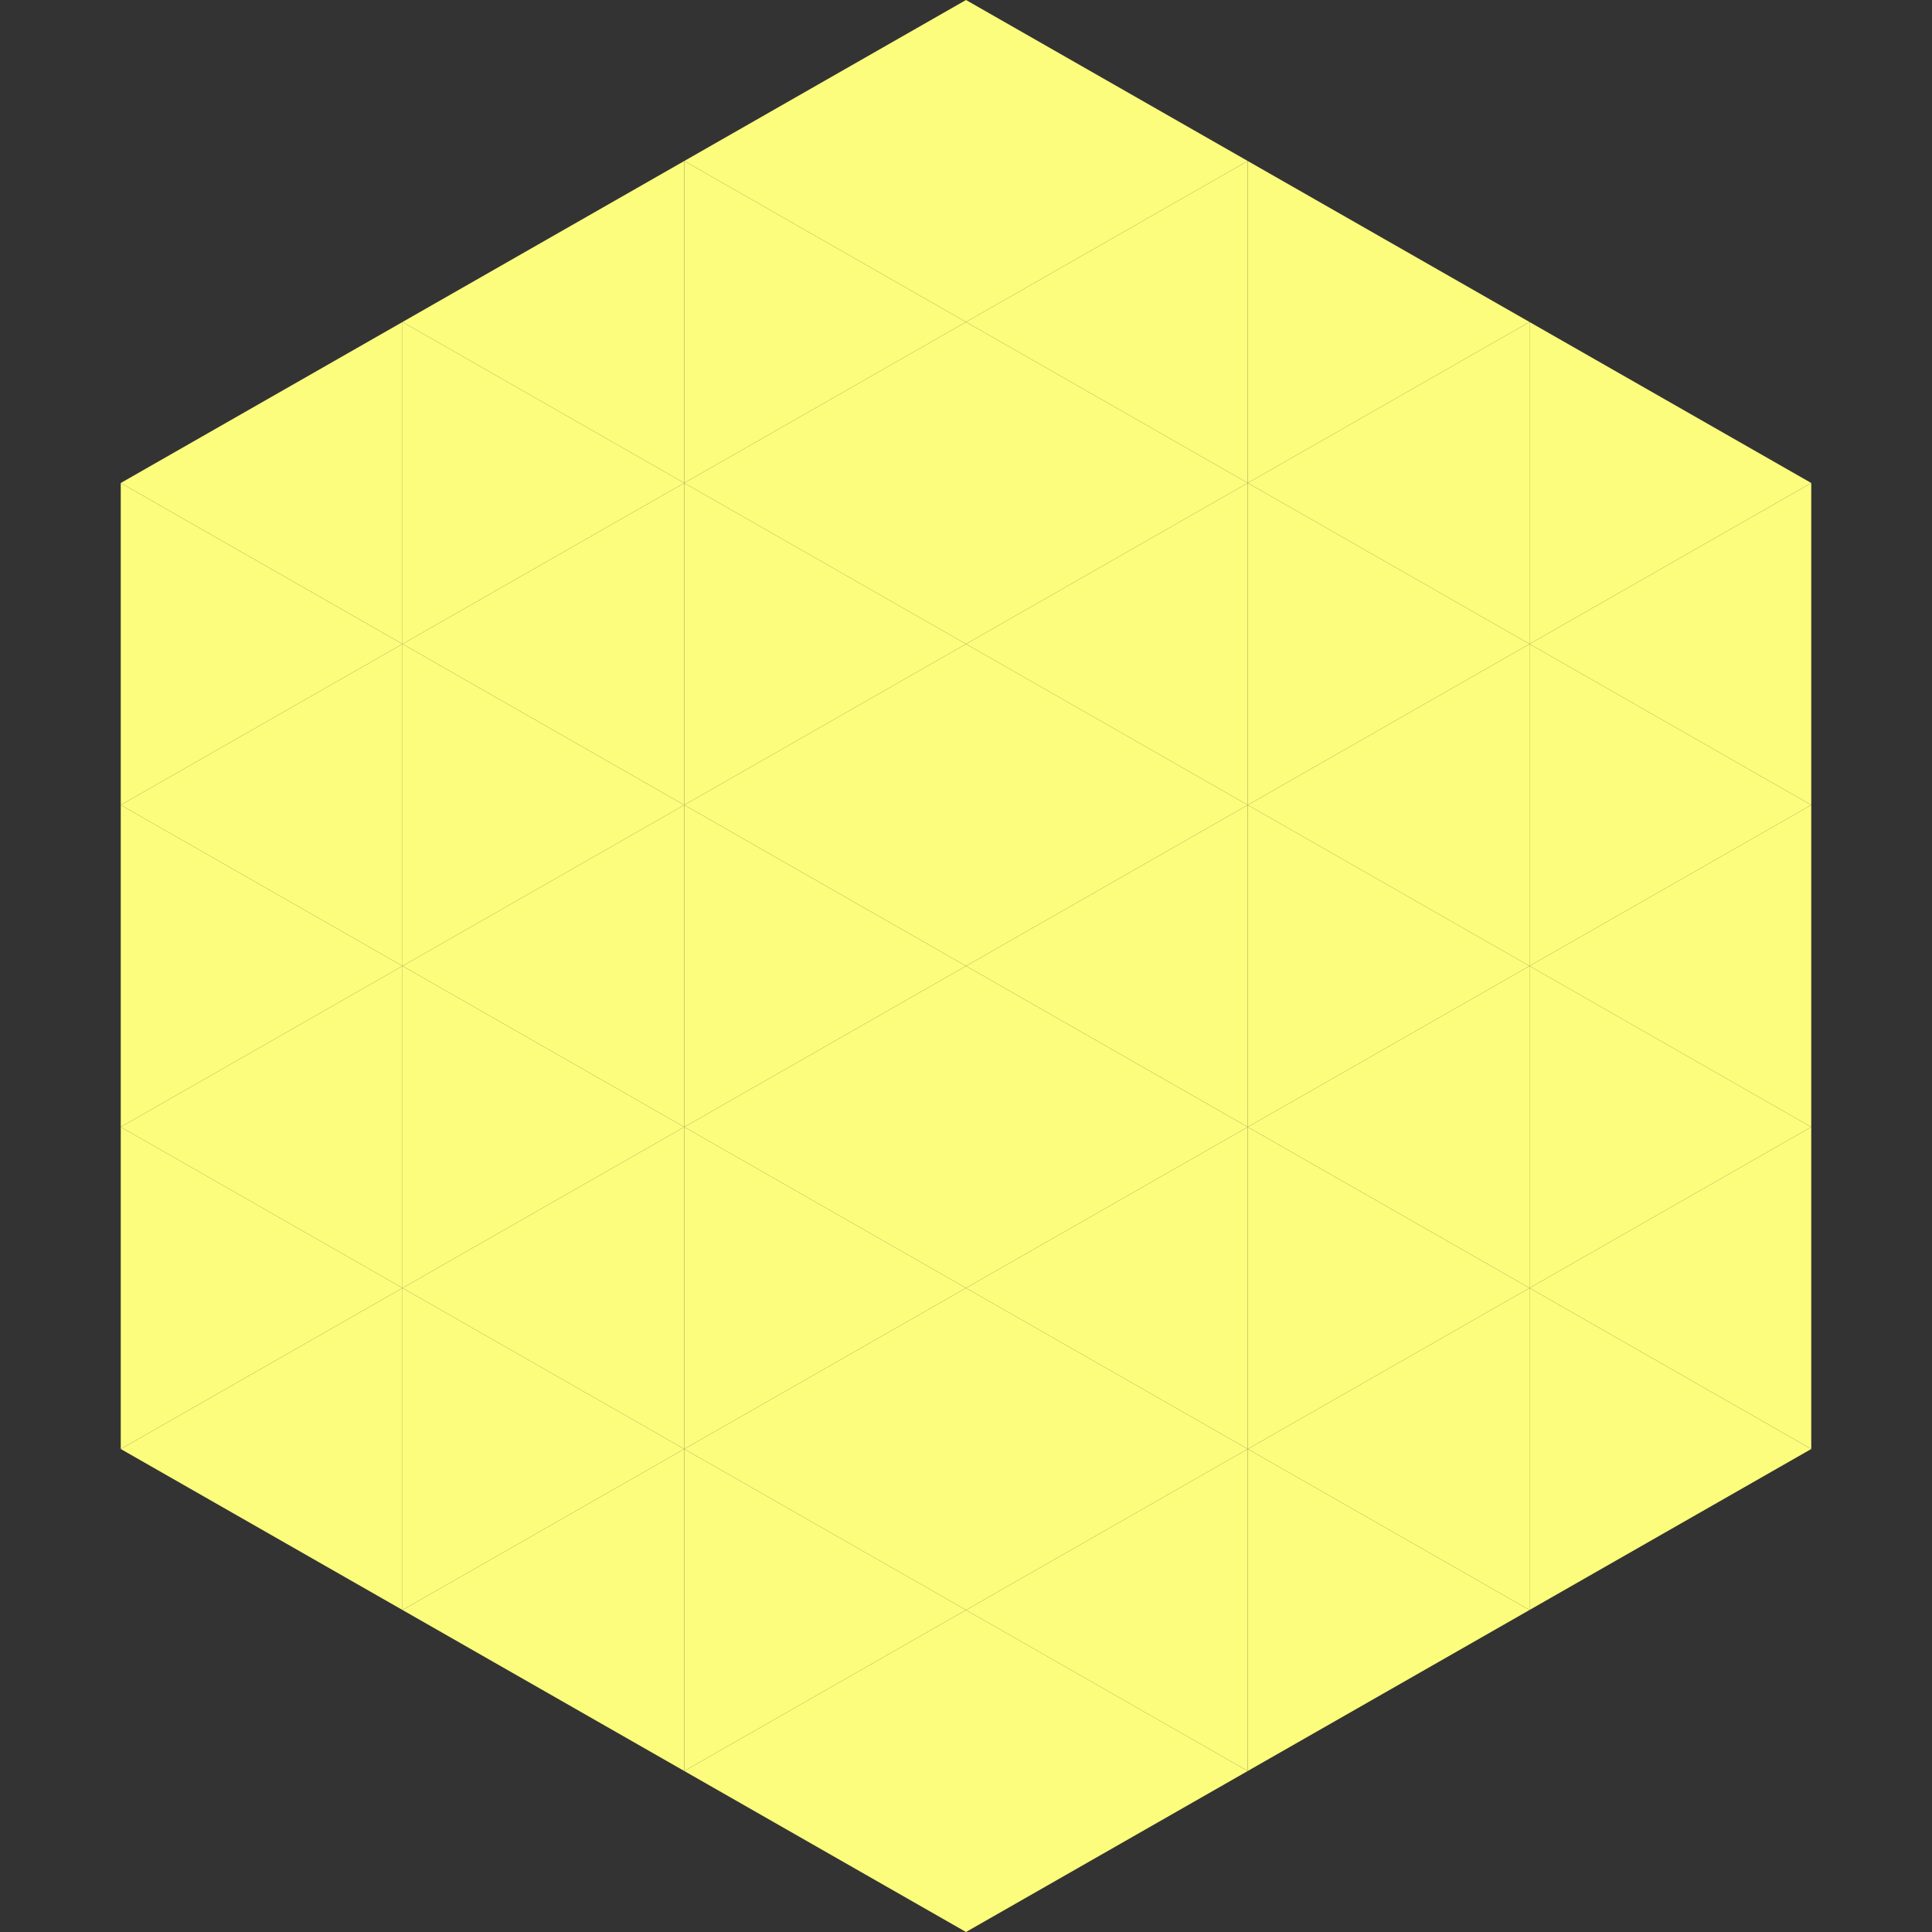
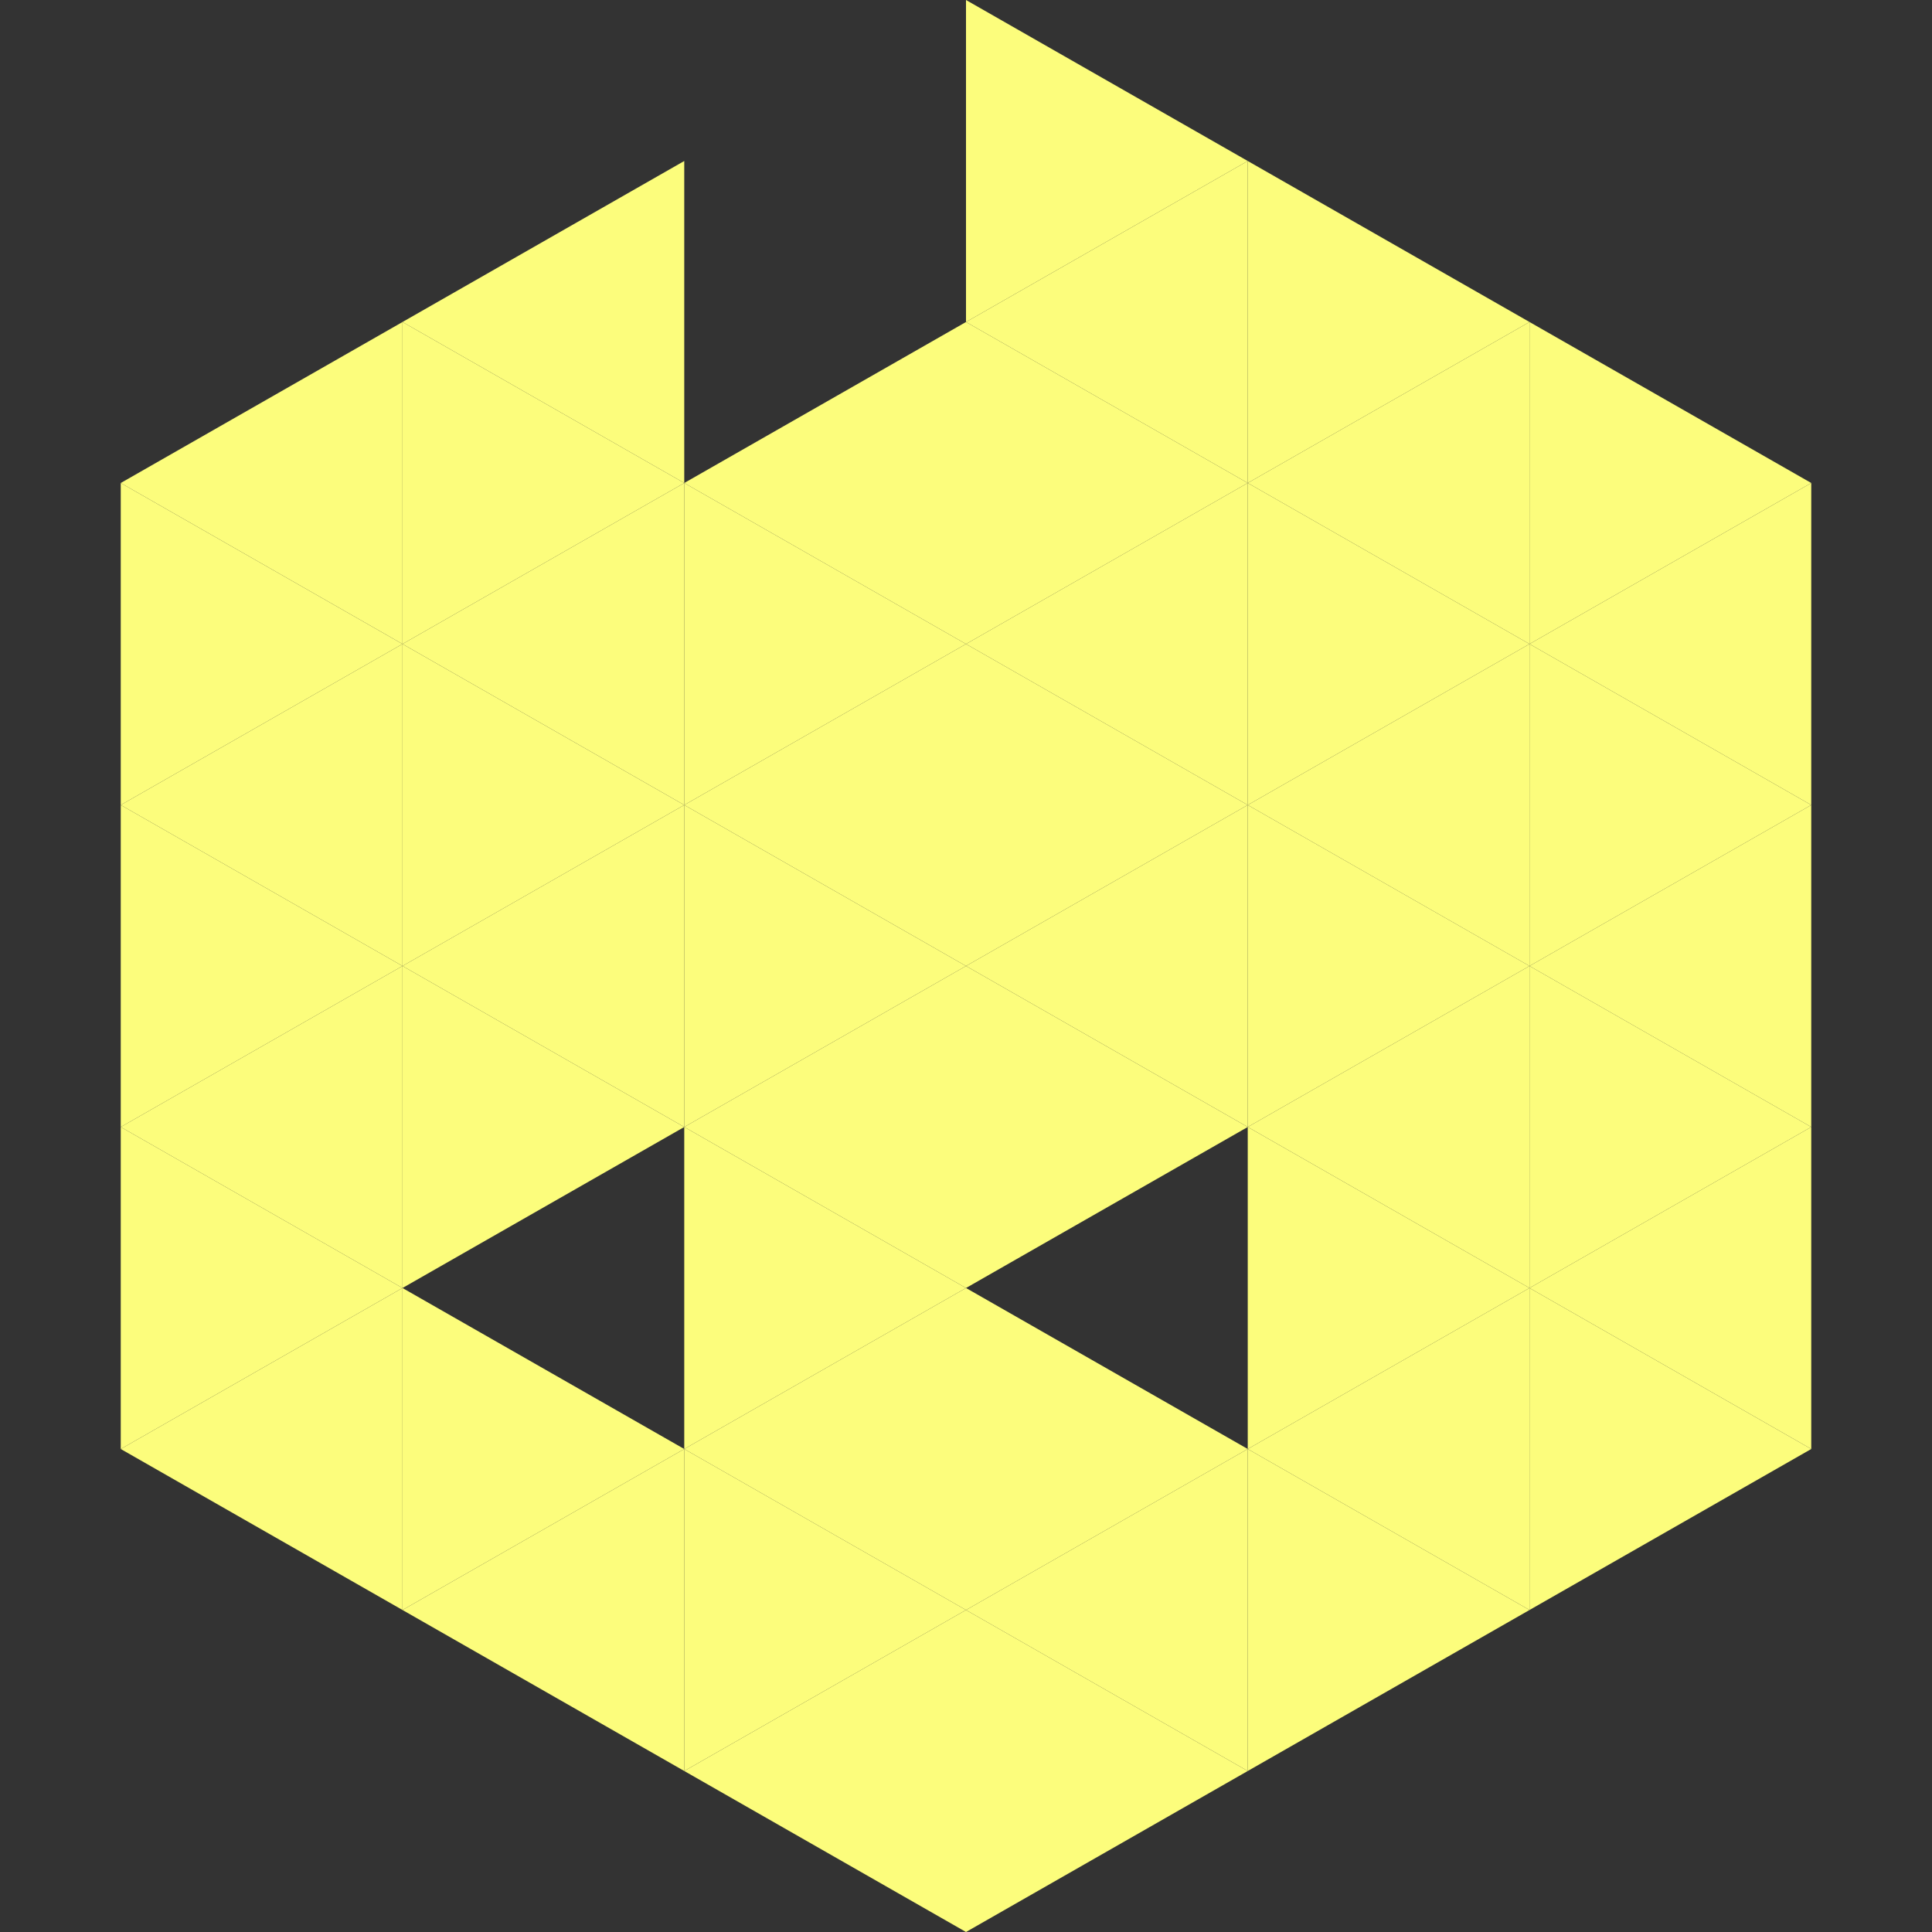
<svg xmlns="http://www.w3.org/2000/svg" width="240" height="240">
  <rect width="100%" height="100%" fill="#333333" stroke="none" />
  <polygon points="50,40 15,60 50,80" style="fill:rgb(252,253,124)" />
  <polygon points="190,40 225,60 190,80" style="fill:rgb(252,253,124)" />
  <polygon points="15,60 50,80 15,100" style="fill:rgb(252,253,124)" />
  <polygon points="225,60 190,80 225,100" style="fill:rgb(252,253,124)" />
  <polygon points="50,80 15,100 50,120" style="fill:rgb(252,253,124)" />
  <polygon points="190,80 225,100 190,120" style="fill:rgb(252,253,124)" />
  <polygon points="15,100 50,120 15,140" style="fill:rgb(252,253,124)" />
  <polygon points="225,100 190,120 225,140" style="fill:rgb(252,253,124)" />
  <polygon points="50,120 15,140 50,160" style="fill:rgb(252,253,124)" />
  <polygon points="190,120 225,140 190,160" style="fill:rgb(252,253,124)" />
  <polygon points="15,140 50,160 15,180" style="fill:rgb(252,253,124)" />
  <polygon points="225,140 190,160 225,180" style="fill:rgb(252,253,124)" />
  <polygon points="50,160 15,180 50,200" style="fill:rgb(252,253,124)" />
  <polygon points="190,160 225,180 190,200" style="fill:rgb(252,253,124)" />
  <polygon points="15,180 50,200 15,220" style="fill:rgb(255,255,255); fill-opacity:0" />
  <polygon points="225,180 190,200 225,220" style="fill:rgb(255,255,255); fill-opacity:0" />
  <polygon points="50,0 85,20 50,40" style="fill:rgb(255,255,255); fill-opacity:0" />
  <polygon points="190,0 155,20 190,40" style="fill:rgb(255,255,255); fill-opacity:0" />
  <polygon points="85,20 50,40 85,60" style="fill:rgb(252,253,124)" />
  <polygon points="155,20 190,40 155,60" style="fill:rgb(252,253,124)" />
  <polygon points="50,40 85,60 50,80" style="fill:rgb(252,253,124)" />
  <polygon points="190,40 155,60 190,80" style="fill:rgb(252,253,124)" />
  <polygon points="85,60 50,80 85,100" style="fill:rgb(252,253,124)" />
  <polygon points="155,60 190,80 155,100" style="fill:rgb(252,253,124)" />
  <polygon points="50,80 85,100 50,120" style="fill:rgb(252,253,124)" />
  <polygon points="190,80 155,100 190,120" style="fill:rgb(252,253,124)" />
  <polygon points="85,100 50,120 85,140" style="fill:rgb(252,253,124)" />
  <polygon points="155,100 190,120 155,140" style="fill:rgb(252,253,124)" />
  <polygon points="50,120 85,140 50,160" style="fill:rgb(252,253,124)" />
  <polygon points="190,120 155,140 190,160" style="fill:rgb(252,253,124)" />
-   <polygon points="85,140 50,160 85,180" style="fill:rgb(252,253,124)" />
  <polygon points="155,140 190,160 155,180" style="fill:rgb(252,253,124)" />
  <polygon points="50,160 85,180 50,200" style="fill:rgb(252,253,124)" />
  <polygon points="190,160 155,180 190,200" style="fill:rgb(252,253,124)" />
  <polygon points="85,180 50,200 85,220" style="fill:rgb(252,253,124)" />
  <polygon points="155,180 190,200 155,220" style="fill:rgb(252,253,124)" />
-   <polygon points="120,0 85,20 120,40" style="fill:rgb(252,253,124)" />
  <polygon points="120,0 155,20 120,40" style="fill:rgb(252,253,124)" />
-   <polygon points="85,20 120,40 85,60" style="fill:rgb(252,253,124)" />
  <polygon points="155,20 120,40 155,60" style="fill:rgb(252,253,124)" />
  <polygon points="120,40 85,60 120,80" style="fill:rgb(252,253,124)" />
  <polygon points="120,40 155,60 120,80" style="fill:rgb(252,253,124)" />
  <polygon points="85,60 120,80 85,100" style="fill:rgb(252,253,124)" />
  <polygon points="155,60 120,80 155,100" style="fill:rgb(252,253,124)" />
  <polygon points="120,80 85,100 120,120" style="fill:rgb(252,253,124)" />
  <polygon points="120,80 155,100 120,120" style="fill:rgb(252,253,124)" />
  <polygon points="85,100 120,120 85,140" style="fill:rgb(252,253,124)" />
  <polygon points="155,100 120,120 155,140" style="fill:rgb(252,253,124)" />
  <polygon points="120,120 85,140 120,160" style="fill:rgb(252,253,124)" />
  <polygon points="120,120 155,140 120,160" style="fill:rgb(252,253,124)" />
  <polygon points="85,140 120,160 85,180" style="fill:rgb(252,253,124)" />
-   <polygon points="155,140 120,160 155,180" style="fill:rgb(252,253,124)" />
  <polygon points="120,160 85,180 120,200" style="fill:rgb(252,253,124)" />
  <polygon points="120,160 155,180 120,200" style="fill:rgb(252,253,124)" />
  <polygon points="85,180 120,200 85,220" style="fill:rgb(252,253,124)" />
  <polygon points="155,180 120,200 155,220" style="fill:rgb(252,253,124)" />
  <polygon points="120,200 85,220 120,240" style="fill:rgb(252,253,124)" />
  <polygon points="120,200 155,220 120,240" style="fill:rgb(252,253,124)" />
-   <polygon points="85,220 120,240 85,260" style="fill:rgb(255,255,255); fill-opacity:0" />
  <polygon points="155,220 120,240 155,260" style="fill:rgb(255,255,255); fill-opacity:0" />
</svg>